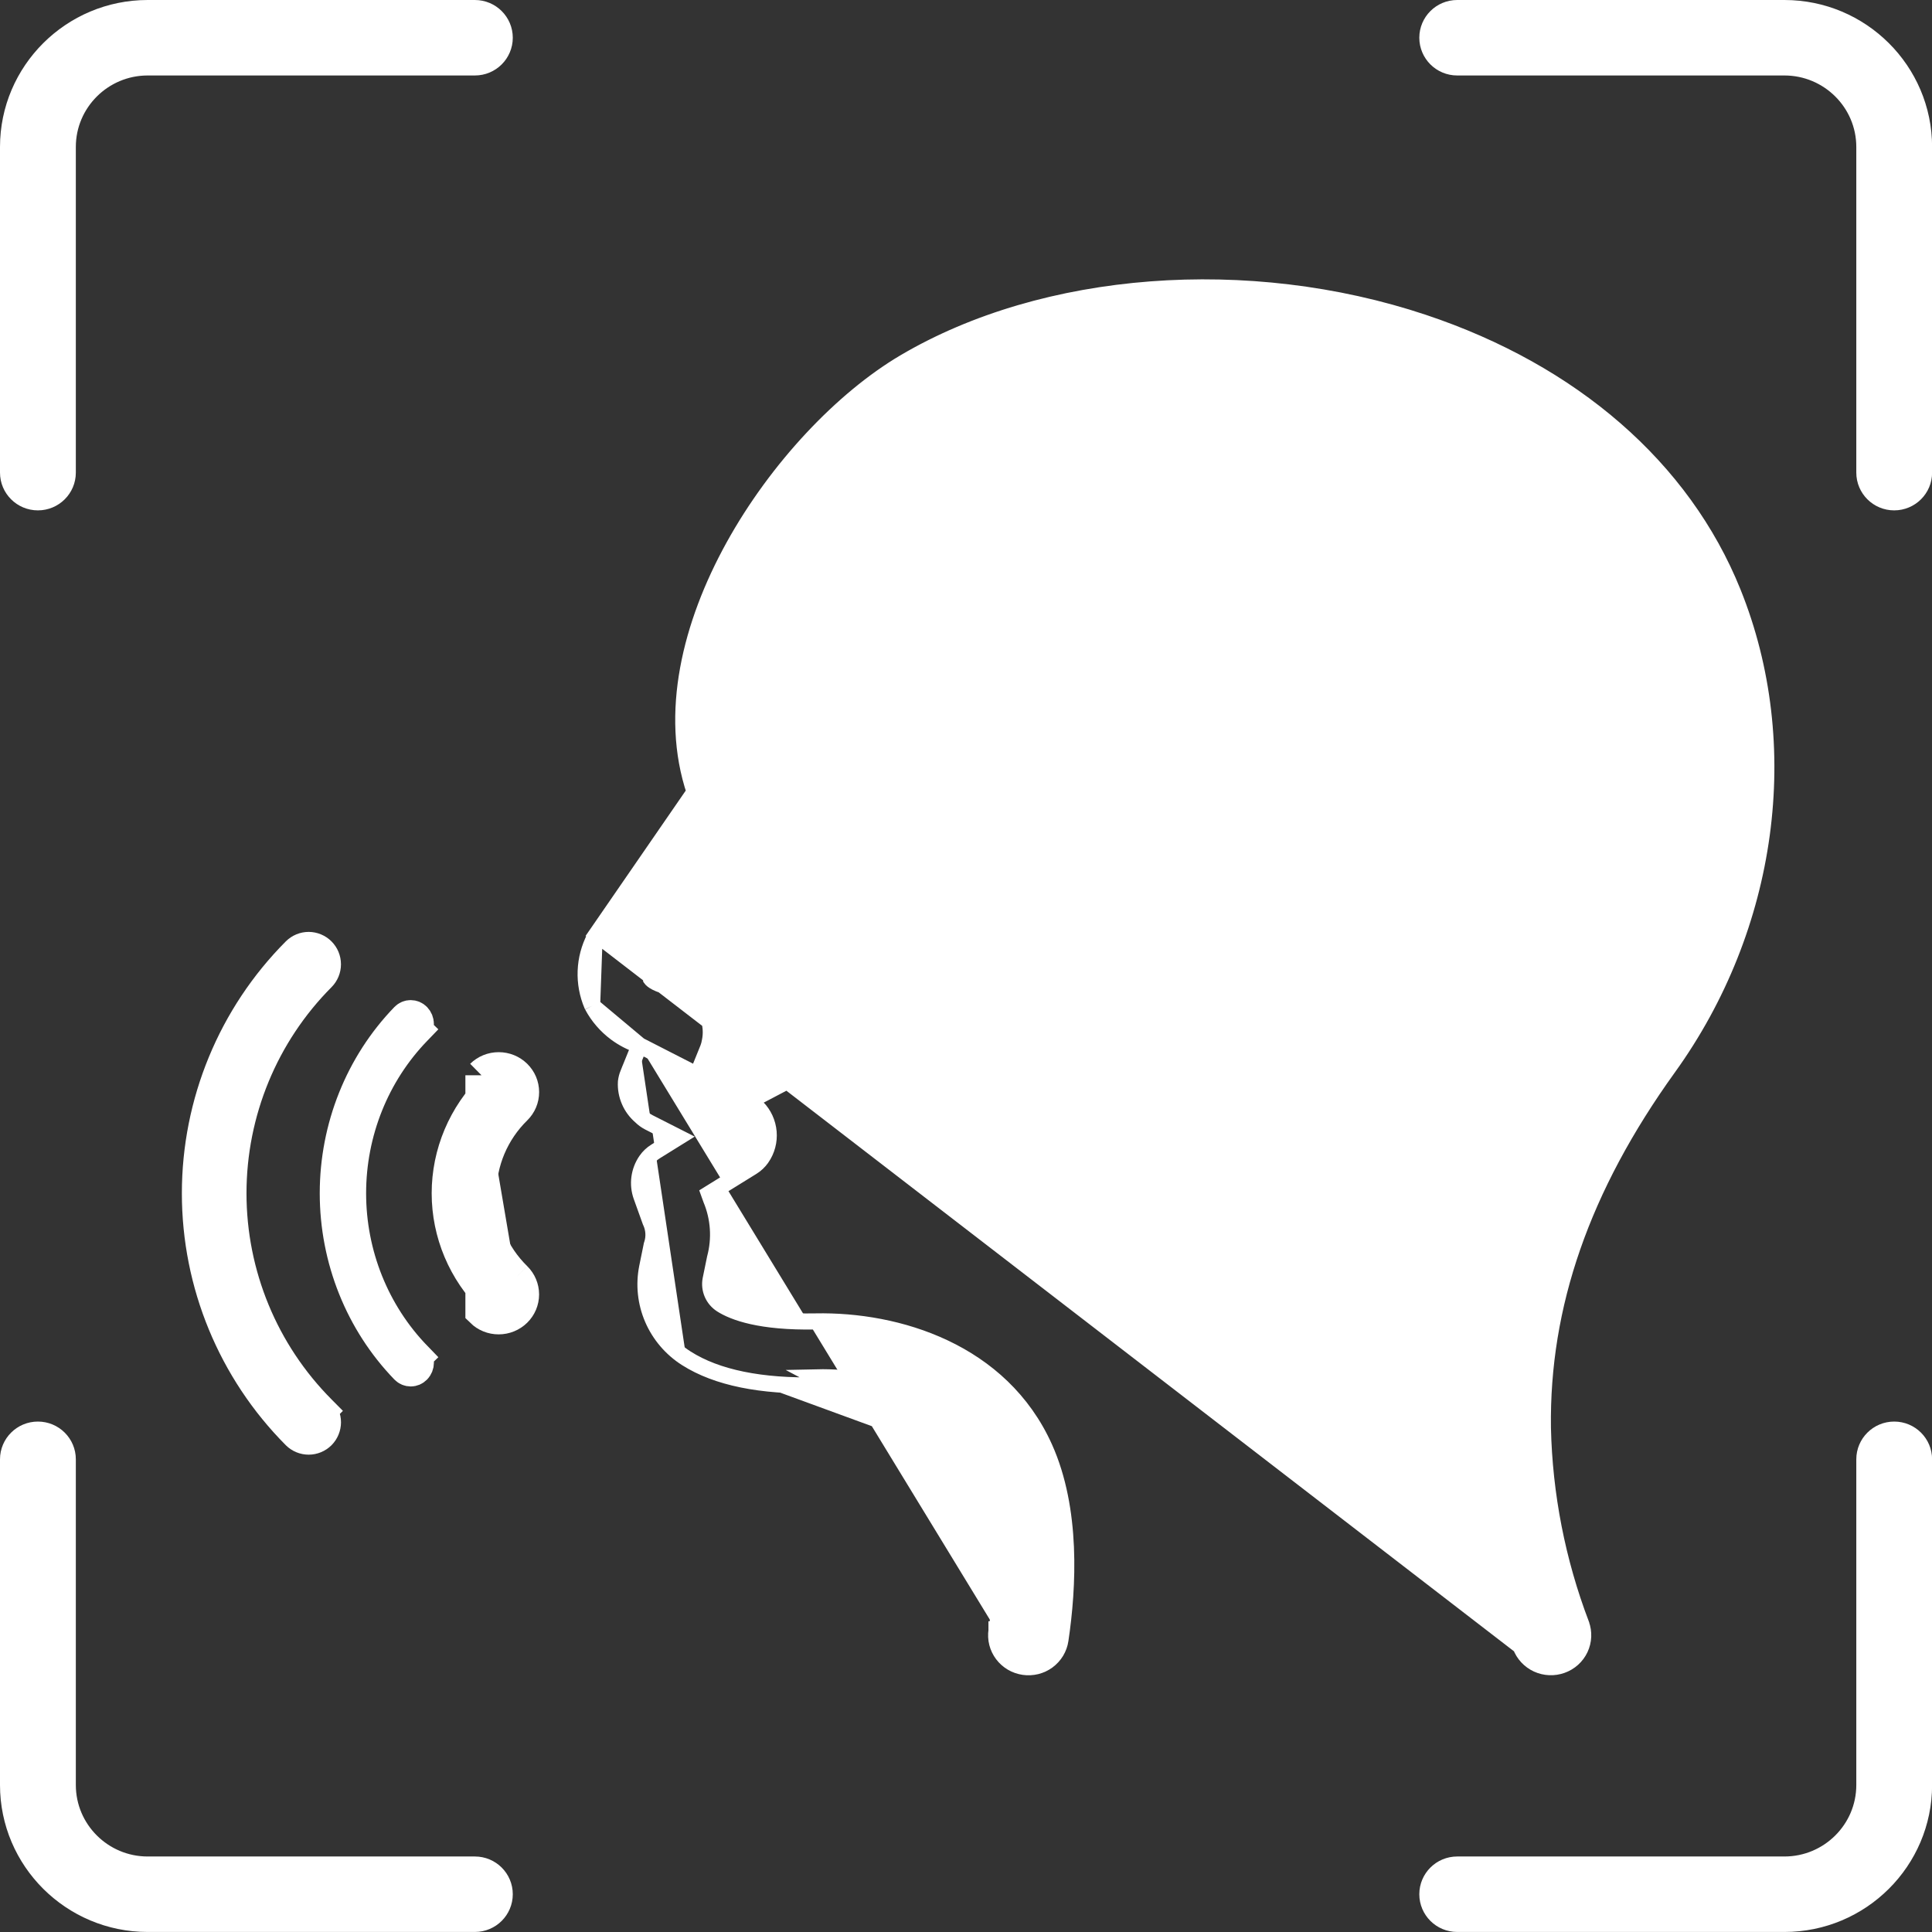
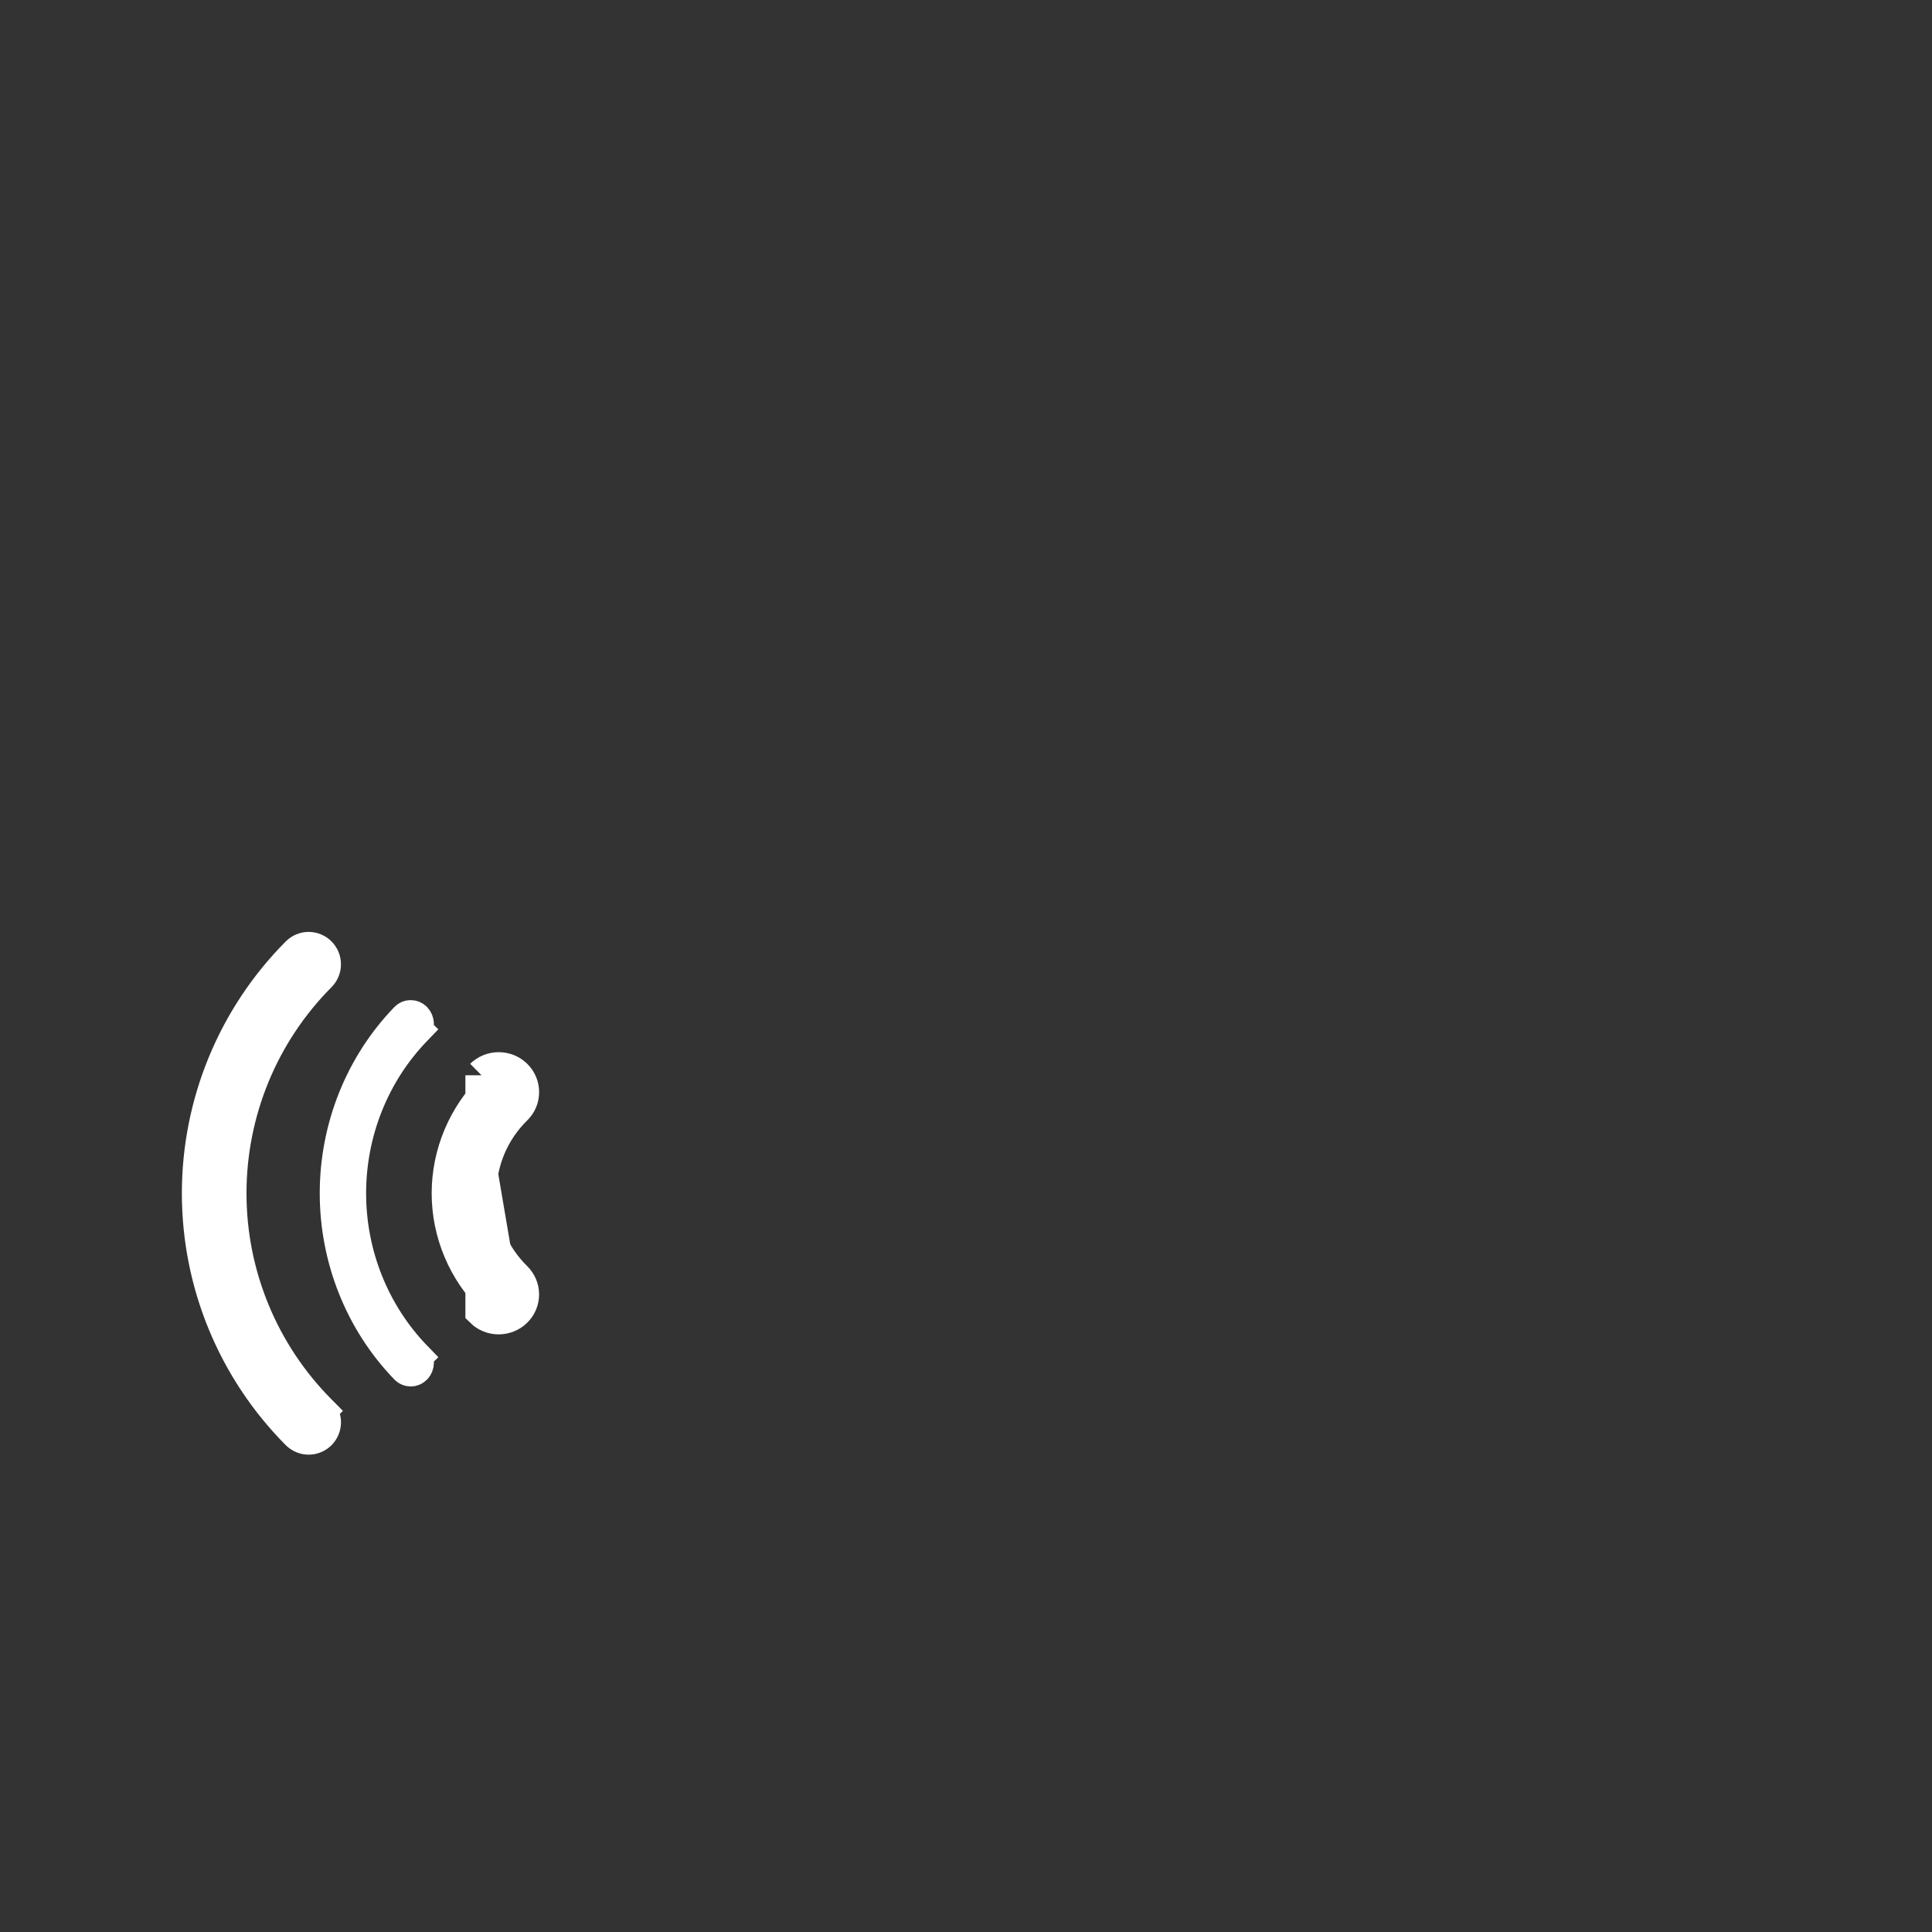
<svg xmlns="http://www.w3.org/2000/svg" width="60" height="60" viewBox="0 0 60 60" fill="none">
  <rect x="0" y="0" width="60" height="60" fill="#333333" stroke="none" />
-   <path d="M18.525 29.014L18.525 29.014L21.572 24.593C20.753 22.159 21.446 19.392 22.777 16.979C24.133 14.522 26.178 12.38 28.085 11.253L28.085 11.253C32.445 8.678 38.768 8.201 44.204 10.015C48.835 11.561 52.26 14.53 53.819 18.395C55.732 23.136 54.958 28.79 51.813 33.157C49.131 36.882 47.864 40.539 47.916 44.343C47.963 46.427 48.365 48.488 49.107 50.44L49.107 50.442C49.199 50.69 49.187 50.964 49.074 51.204C48.961 51.443 48.757 51.627 48.507 51.716C48.258 51.806 47.983 51.794 47.742 51.684C47.502 51.573 47.315 51.373 47.223 51.125L18.525 29.014ZM18.525 29.014C18.504 29.045 18.484 29.077 18.467 29.11L18.467 29.11M18.525 29.014L18.467 29.11M18.467 29.11L18.465 29.113M18.467 29.11L18.465 29.113M18.465 29.113C18.297 29.437 18.203 29.792 18.189 30.156C18.175 30.519 18.242 30.881 18.384 31.216L18.389 31.226M18.465 29.113L18.389 31.226M18.389 31.226L18.394 31.236M18.389 31.226L18.394 31.236M18.394 31.236C18.571 31.568 18.821 31.857 19.124 32.083C19.348 32.249 19.597 32.378 19.861 32.464M18.394 31.236L19.861 32.464M19.861 32.464L19.506 33.34L19.505 33.34C19.473 33.419 19.452 33.502 19.441 33.586L19.44 33.595L19.439 33.605C19.428 33.808 19.465 34.01 19.547 34.197C19.626 34.38 19.747 34.542 19.899 34.672C19.973 34.746 20.059 34.808 20.152 34.856L21.066 35.32L20.361 35.758C20.244 35.83 20.144 35.925 20.066 36.037L20.066 36.037C19.954 36.199 19.883 36.384 19.857 36.578C19.831 36.772 19.852 36.969 19.918 37.154L19.918 37.154L20.192 37.916L20.196 37.928L20.201 37.939C20.307 38.162 20.323 38.416 20.244 38.65L20.239 38.664L20.236 38.679L20.098 39.357L20.098 39.358C19.99 39.895 20.049 40.452 20.266 40.956C20.483 41.459 20.848 41.887 21.314 42.183M19.861 32.464L23.259 34.203C23.356 34.252 23.445 34.317 23.521 34.395L23.522 34.395C23.722 34.601 23.845 34.869 23.87 35.155C23.895 35.441 23.819 35.725 23.656 35.962L23.655 35.963C23.577 36.075 23.477 36.17 23.361 36.242L22.019 37.073L22.081 37.245C22.323 37.825 22.366 38.467 22.204 39.074L22.067 39.742C22.04 39.888 22.057 40.039 22.116 40.176C22.175 40.313 22.274 40.431 22.402 40.514C22.782 40.756 23.609 41.071 25.329 41.038C27.864 40.986 31.097 41.963 32.443 44.963C33.303 46.881 33.178 49.281 32.933 50.928C32.914 51.057 32.869 51.181 32.802 51.294C32.734 51.406 32.644 51.504 32.539 51.582C32.433 51.66 32.313 51.716 32.185 51.748C32.057 51.779 31.925 51.786 31.795 51.767C31.665 51.748 31.539 51.705 31.426 51.638C31.313 51.571 31.214 51.483 31.135 51.378C31.056 51.273 30.999 51.154 30.966 51.027C30.934 50.9 30.928 50.768 30.947 50.638M21.314 42.183C21.314 42.183 21.314 42.183 21.314 42.183L21.448 41.972L21.314 42.183ZM21.314 42.183C22.267 42.79 23.643 43.059 25.372 43.023L25.373 43.023C27.327 42.98 29.682 43.705 30.608 45.769L30.836 45.667M30.836 45.667L30.608 45.769C31.261 47.224 31.161 49.202 30.947 50.638M30.836 45.667C29.849 43.467 27.362 42.73 25.367 42.774L30.836 45.667ZM30.947 50.638C30.947 50.638 30.947 50.639 30.947 50.639L31.194 50.675L30.947 50.638C30.947 50.638 30.947 50.638 30.947 50.638ZM23.259 34.202L21.651 33.385L21.983 32.566L21.983 32.566L21.985 32.563C22.013 32.49 22.034 32.414 22.046 32.337C22.084 32.15 22.084 31.957 22.044 31.77C22.004 31.581 21.925 31.402 21.812 31.244C21.698 31.087 21.554 30.954 21.387 30.855C21.223 30.757 21.04 30.693 20.85 30.667C20.647 30.625 20.489 30.571 20.376 30.513C20.275 30.461 20.229 30.415 20.209 30.387C20.18 30.281 20.187 30.168 20.23 30.066L23.31 25.596L23.31 25.596L23.313 25.591C23.459 25.369 23.552 25.117 23.584 24.854C23.616 24.591 23.587 24.325 23.5 24.074L23.499 24.073C22.825 22.179 23.411 19.882 24.603 17.79C25.791 15.704 27.548 13.883 29.114 12.959L29.114 12.959C32.968 10.682 38.643 10.256 43.562 11.898C47.658 13.264 50.627 15.84 51.955 19.132L23.259 34.202Z" fill="white" stroke="white" stroke-width="0.5" />
  <path d="M12.975 31.802C12.975 31.871 12.949 31.935 12.906 31.979L13.266 32.326L12.906 31.979C11.6 33.33 10.87 35.157 10.87 37.058C10.87 38.96 11.601 40.787 12.906 42.138L13.266 41.79L12.906 42.137C12.949 42.182 12.976 42.246 12.976 42.315C12.976 42.385 12.949 42.448 12.906 42.493C12.863 42.537 12.809 42.558 12.756 42.558C12.703 42.558 12.648 42.537 12.606 42.493C11.214 41.053 10.43 39.099 10.43 37.058C10.43 35.018 11.214 33.063 12.606 31.623C12.648 31.58 12.702 31.558 12.755 31.559C12.808 31.559 12.863 31.58 12.905 31.624C12.948 31.669 12.975 31.732 12.975 31.802Z" fill="white" stroke="white" />
  <path d="M10.089 29.947C10.089 30.081 10.036 30.209 9.942 30.304C8.157 32.097 7.155 34.526 7.155 37.059C7.155 39.591 8.158 42.02 9.943 43.813L10.297 43.461L9.942 43.813C10.037 43.908 10.09 44.037 10.09 44.171C10.089 44.305 10.036 44.434 9.942 44.529C9.847 44.623 9.719 44.676 9.586 44.676C9.454 44.676 9.326 44.624 9.231 44.53C7.257 42.547 6.148 39.86 6.148 37.059C6.148 34.257 7.257 31.57 9.231 29.588C9.326 29.494 9.453 29.441 9.586 29.441C9.719 29.442 9.847 29.495 9.941 29.589C10.036 29.684 10.089 29.812 10.089 29.947Z" fill="white" stroke="white" />
  <path d="M14.953 33.393L15.303 33.75C15.326 33.727 15.355 33.708 15.386 33.695C15.418 33.682 15.453 33.676 15.487 33.676C15.522 33.676 15.557 33.682 15.588 33.695C15.62 33.708 15.648 33.727 15.672 33.75L15.672 33.75C15.695 33.773 15.713 33.799 15.725 33.828C15.737 33.856 15.743 33.886 15.743 33.916C15.743 33.947 15.737 33.977 15.725 34.005C15.713 34.034 15.695 34.06 15.672 34.083L15.671 34.083C14.869 34.871 14.417 35.941 14.417 37.059C14.417 38.176 14.869 39.246 15.671 40.034L16.022 39.677M14.953 33.393L15.303 33.749C14.408 34.63 13.906 35.82 13.906 37.059C13.906 38.297 14.407 39.487 15.303 40.367C15.35 40.413 15.416 40.44 15.487 40.44C15.558 40.44 15.624 40.413 15.671 40.366C15.717 40.321 15.742 40.26 15.742 40.2C15.742 40.139 15.718 40.08 15.671 40.034L16.022 39.677M14.953 33.393C15.023 33.324 15.107 33.269 15.198 33.232C15.29 33.195 15.388 33.176 15.487 33.176C15.587 33.176 15.685 33.195 15.777 33.232C15.868 33.269 15.951 33.324 16.022 33.393C16.092 33.462 16.148 33.543 16.186 33.633C16.224 33.723 16.243 33.819 16.243 33.916C16.243 34.014 16.224 34.11 16.186 34.2C16.148 34.29 16.092 34.371 16.022 34.44C15.314 35.135 14.917 36.077 14.917 37.059C14.917 38.04 15.314 38.982 16.022 39.677M14.953 33.393V40.724C15.095 40.863 15.287 40.941 15.487 40.94C15.687 40.94 15.879 40.862 16.021 40.723C16.162 40.585 16.242 40.397 16.242 40.2C16.242 40.004 16.163 39.816 16.022 39.677" fill="white" stroke="white" />
-   <path d="M45.255 0.5H55.417C57.672 0.5 59.503 2.326 59.503 4.564V14.678C59.503 15.047 59.202 15.35 58.826 15.35C58.45 15.35 58.149 15.047 58.149 14.678V4.564C58.149 3.062 56.922 1.844 55.417 1.844H45.255C44.879 1.844 44.578 1.541 44.578 1.172C44.578 0.803 44.879 0.5 45.255 0.5Z" fill="white" stroke="white" />
-   <path d="M58.149 45.32C58.149 44.952 58.45 44.648 58.826 44.648C59.202 44.648 59.503 44.952 59.503 45.32V55.434C59.503 57.673 57.672 59.499 55.417 59.499H45.255C44.879 59.499 44.578 59.196 44.578 58.827C44.578 58.458 44.879 58.155 45.255 58.155H55.417C56.922 58.155 58.149 56.937 58.149 55.434V45.32Z" fill="white" stroke="white" />
-   <path d="M1.855 14.678C1.855 15.047 1.554 15.35 1.177 15.35C0.801 15.35 0.5 15.047 0.5 14.678V4.564C0.5 2.326 2.331 0.5 4.586 0.5H14.748C15.124 0.5 15.425 0.803 15.425 1.172C15.425 1.541 15.124 1.844 14.748 1.844H4.586C3.082 1.844 1.855 3.062 1.855 4.564V14.678Z" fill="white" stroke="white" />
-   <path d="M4.586 58.155H14.748C15.124 58.155 15.425 58.458 15.425 58.827C15.425 59.196 15.124 59.499 14.748 59.499H4.586C2.331 59.499 0.5 57.673 0.5 55.434V45.32C0.5 44.952 0.801 44.648 1.177 44.648C1.554 44.648 1.855 44.952 1.855 45.32V55.434C1.855 56.937 3.082 58.155 4.586 58.155Z" fill="white" stroke="white" />
</svg>